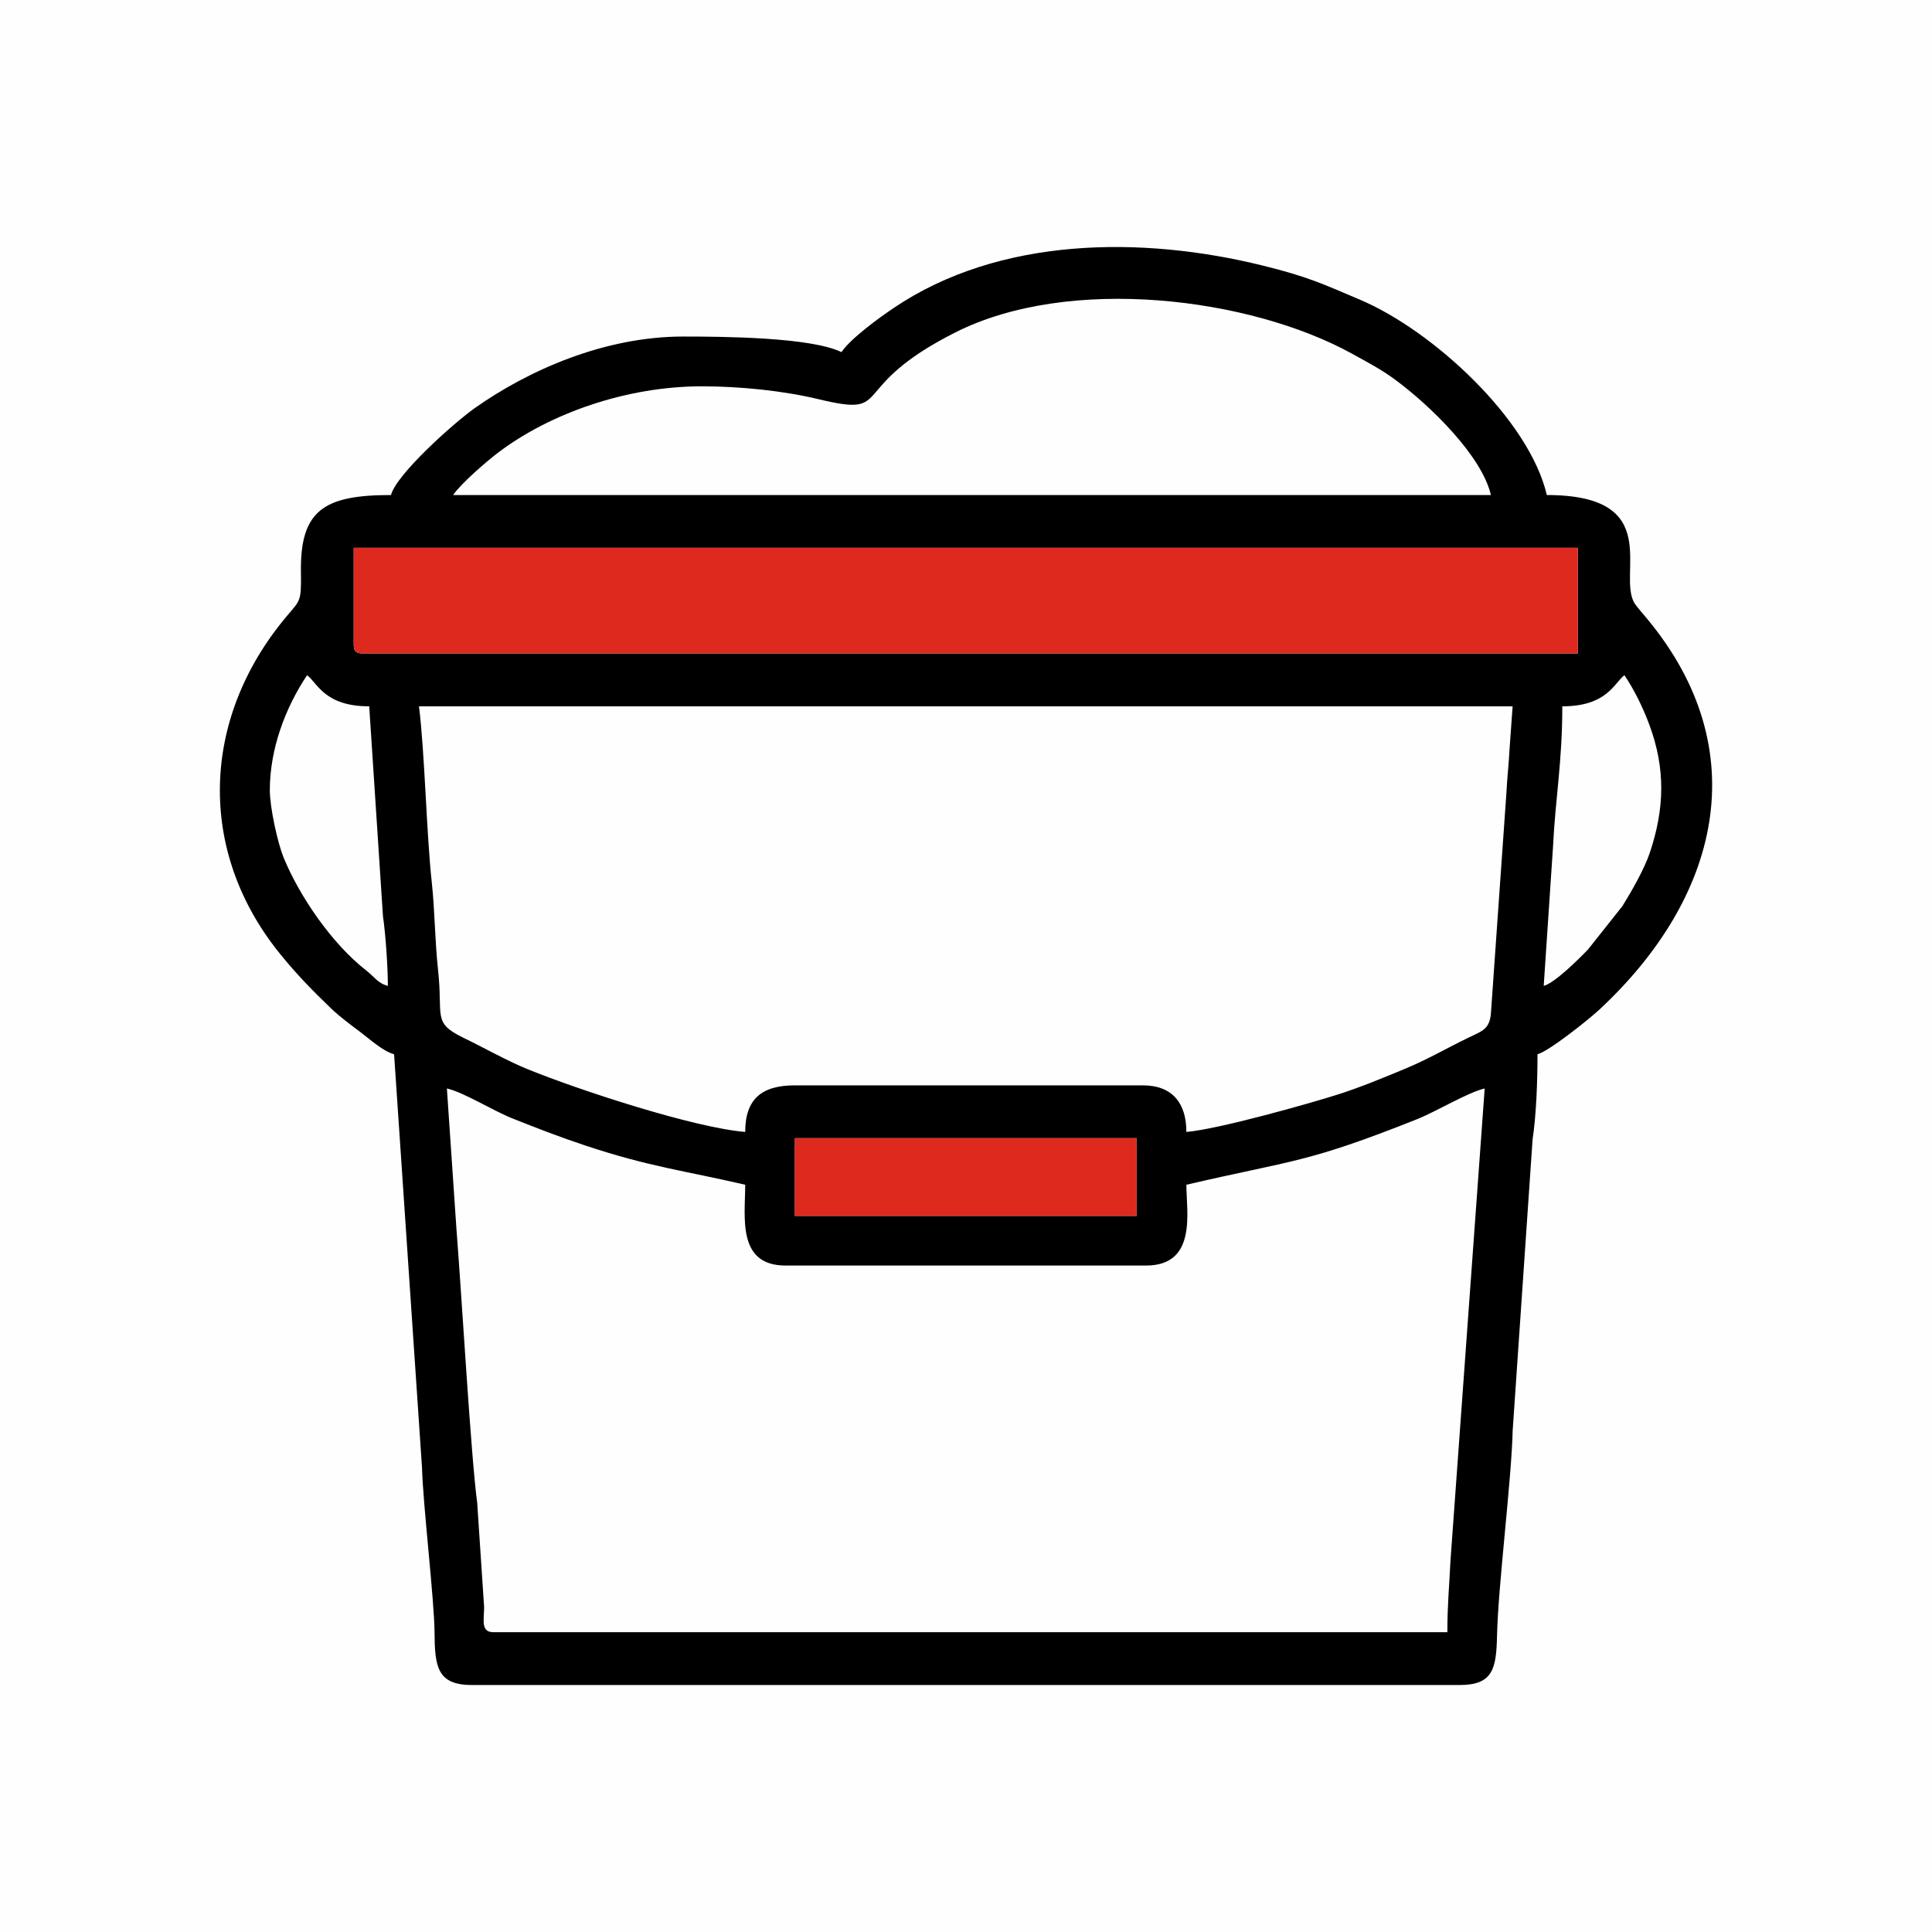
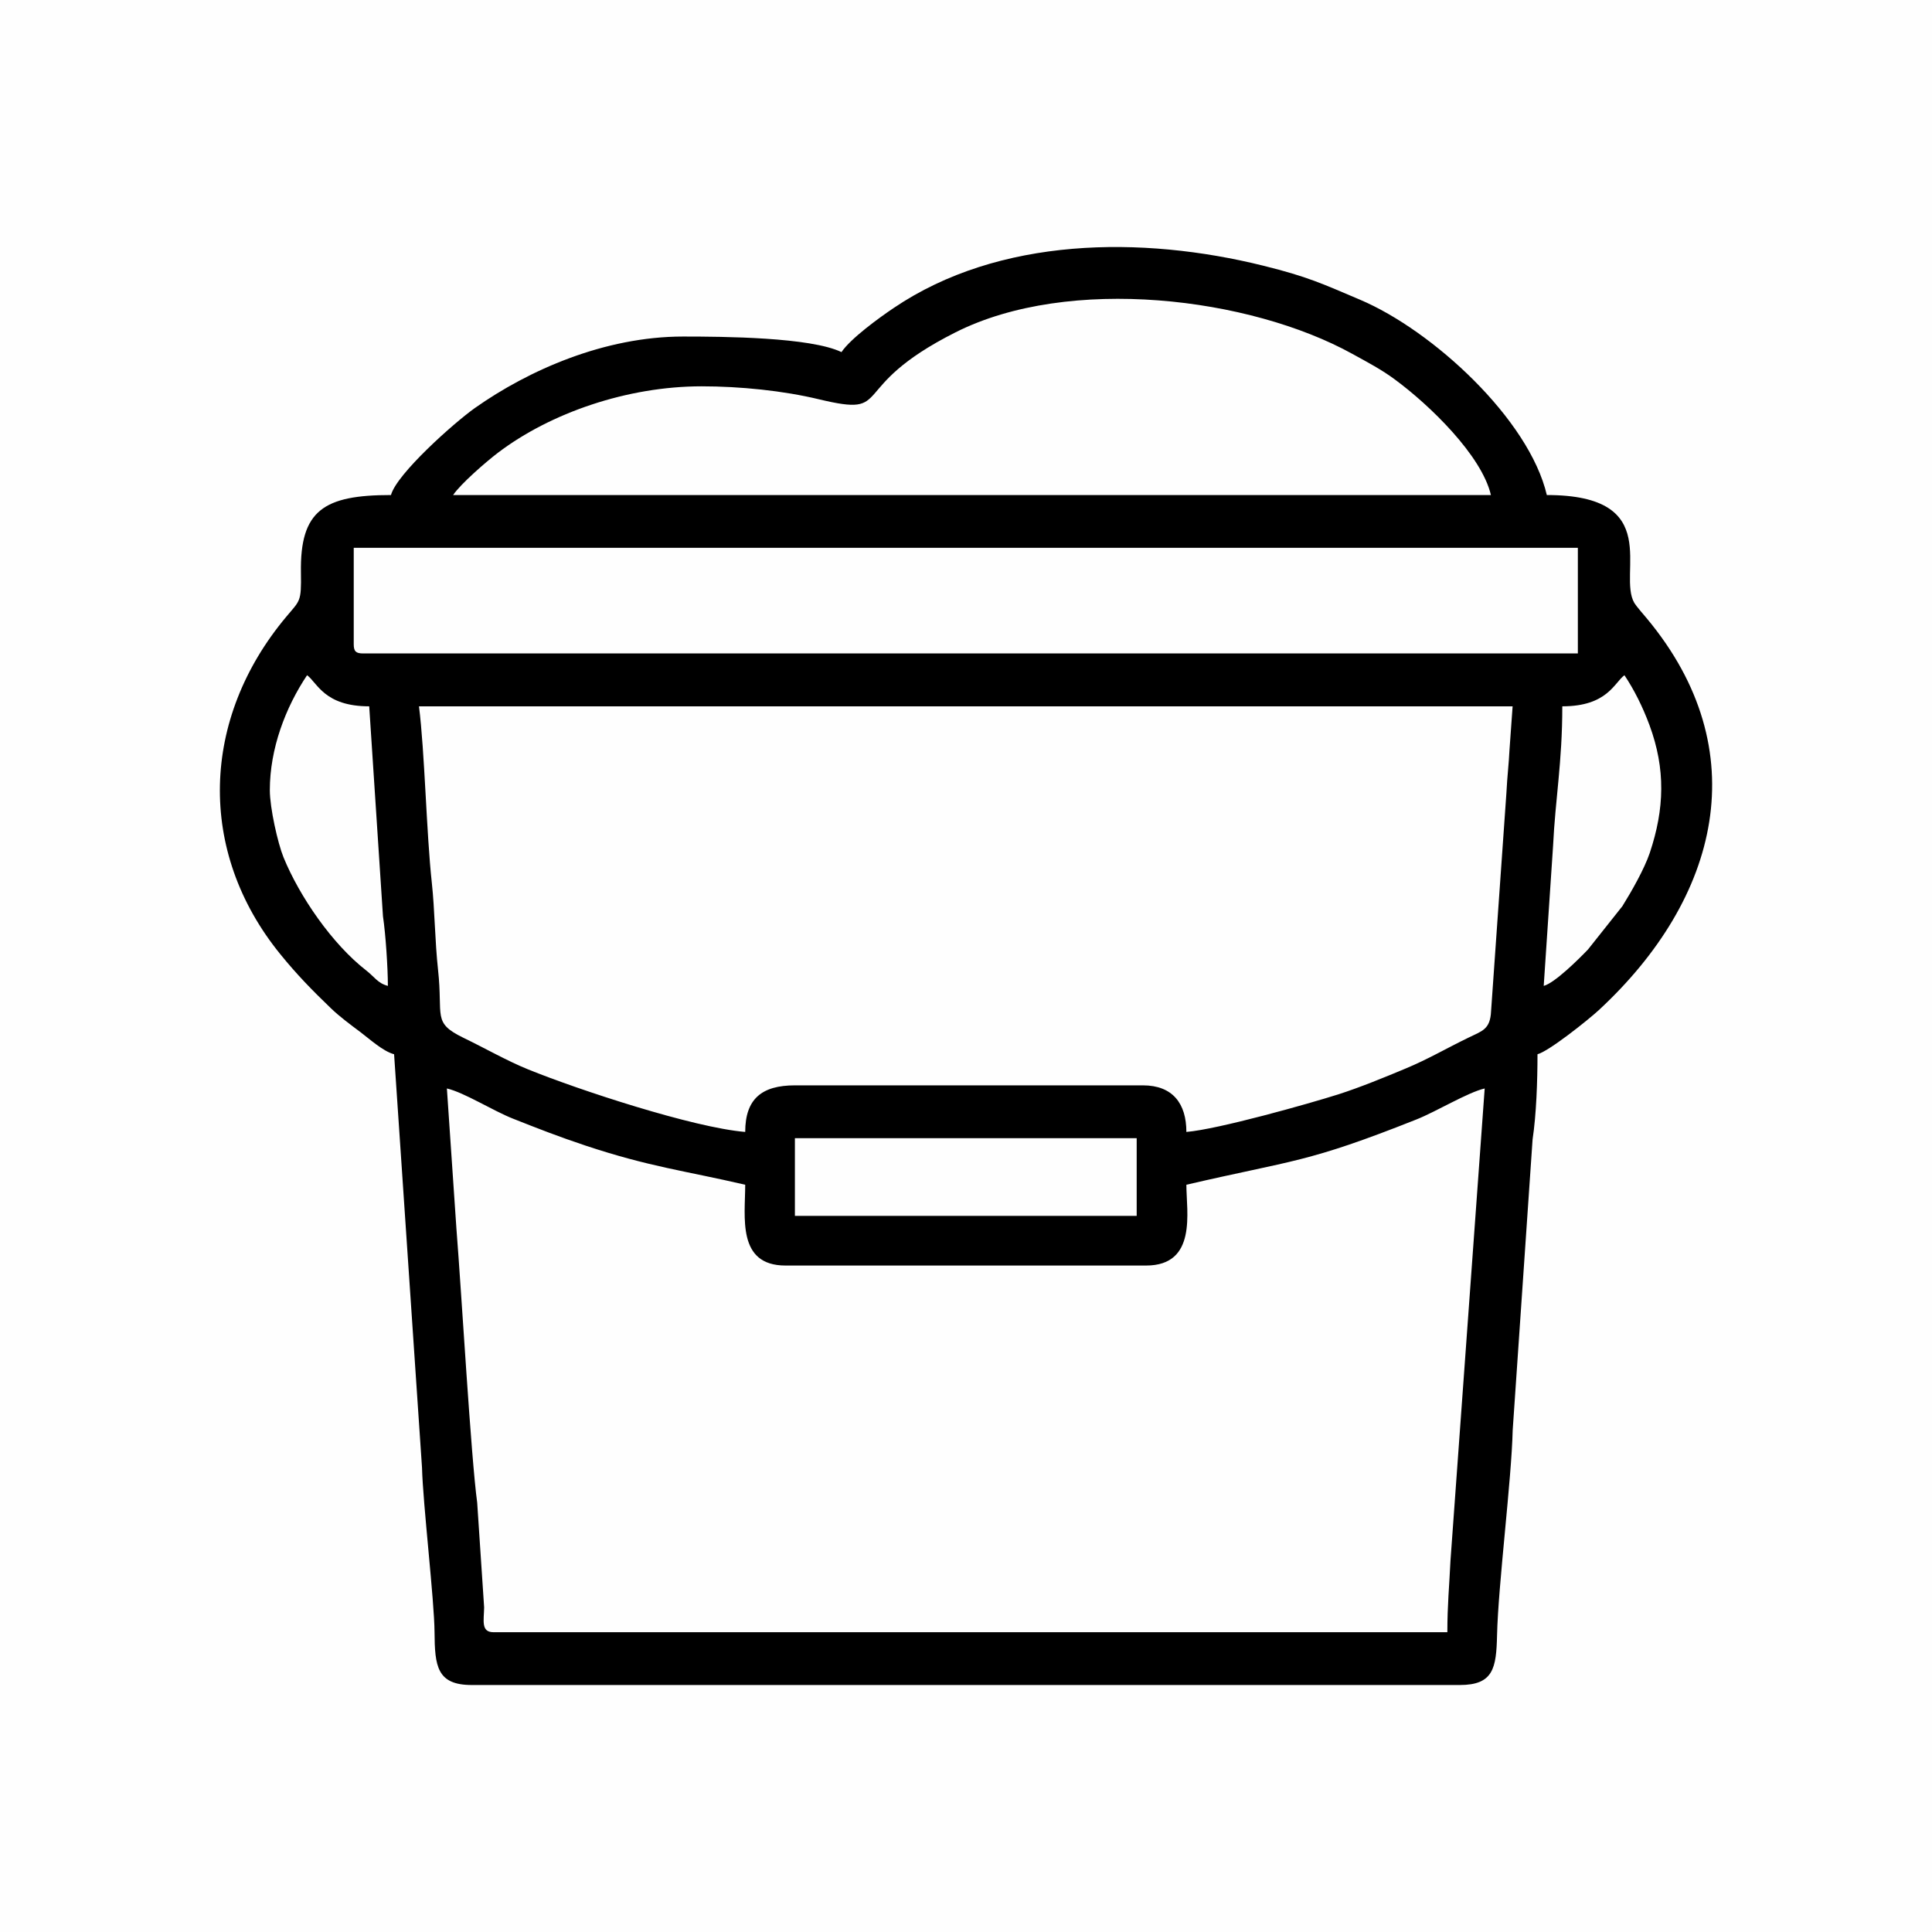
<svg xmlns="http://www.w3.org/2000/svg" xml:space="preserve" width="236px" height="236px" version="1.1" style="shape-rendering:geometricPrecision; text-rendering:geometricPrecision; image-rendering:optimizeQuality; fill-rule:evenodd; clip-rule:evenodd" viewBox="0 0 236 236">
  <defs>
    <style type="text/css">
   
    .fil1 {fill:black}
    .fil2 {fill:#DE291F}
    .fil0 {fill:#FEFEFE}
   
  </style>
  </defs>
  <g id="Слой_x0020_1">
    <g id="_2277382759504">
      <rect class="fil0" width="236" height="236" />
      <g>
        <path class="fil1" d="M97.1 139.03l41.75 0 0 9.49 -41.75 0 0 -9.49zm-42.51 -6.07c2.12,0.49 5.56,2.69 8.08,3.69 3.11,1.23 5.53,2.18 8.86,3.29 7.86,2.61 12.05,3.05 19.5,4.78 0,3.92 -1.04,9.87 4.93,9.87l44.03 0c6.28,0 4.93,-6.57 4.93,-9.87 13.2,-3.07 14.6,-2.61 28.09,-7.97 2.43,-0.96 6.27,-3.31 8.35,-3.79l-4.18 57.69c-0.15,3.2 -0.38,5.4 -0.38,8.73l-116.51 0c-1.56,0 -1.18,-1.42 -1.15,-3.03l-0.85 -12.81c-0.75,-5.47 -1.91,-25.56 -2.54,-33.52l-1.16 -17.06zm133.98 -12.53l1.14 -17.07c0.28,-5.83 1.13,-10.24 1.13,-17.08 5.51,0 6.34,-2.88 7.59,-3.8 1.21,1.81 2.23,3.87 3.05,6.07 2,5.4 1.84,10.26 0.05,15.62 -0.68,2.01 -2.25,4.75 -3.35,6.52l-4.2 5.29c-1.07,1.12 -4.05,4.09 -5.41,4.45zm-155.61 -23.91c0,-5.07 1.92,-10.11 4.55,-14.04 1.26,0.92 2.09,3.8 7.59,3.8l1.68 25.64c0.33,2.2 0.6,6.33 0.6,8.51 -1.25,-0.33 -1.62,-1.09 -2.65,-1.89 -4.14,-3.21 -8.15,-9.04 -10.1,-13.82 -0.7,-1.73 -1.67,-6.03 -1.67,-8.2zm18.22 -10.24l133.59 0 -0.38 5.31c-0.08,1.7 -0.27,3.16 -0.38,5.31l-1.87 26.6c-0.1,2.27 -1.09,2.43 -2.8,3.27 -2.62,1.27 -4.95,2.64 -7.63,3.75 -2.67,1.12 -5.64,2.33 -8.23,3.16 -3.6,1.14 -14.69,4.27 -18.56,4.59 0,-3.46 -1.67,-5.69 -5.31,-5.69l-42.51 0c-4.04,0 -6.07,1.65 -6.07,5.69 -6.35,-0.53 -20.34,-5.13 -26.52,-7.64 -2.59,-1.05 -5.21,-2.56 -7.9,-3.86 -3.84,-1.87 -2.47,-2.57 -3.1,-8.29 -0.39,-3.6 -0.4,-7.32 -0.76,-10.63 -0.67,-6.15 -0.86,-15.98 -1.57,-21.57zm-7.97 -7.59l0 -11.77 149.53 0 0 12.9 -148.39 0c-0.88,0 -1.14,-0.26 -1.14,-1.13zm42.5 -31.5c4.68,0 9.96,0.53 14.35,1.59 9.38,2.24 3.08,-1.34 16.65,-8.18 13.92,-7.02 35.99,-4.28 48.49,2.63 1.87,1.03 3.6,1.94 5.21,3.14 4.22,3.11 10.58,9.26 11.71,14.1l-126.77 0c0.92,-1.37 4.06,-4.09 5.47,-5.16 6.43,-4.88 15.82,-8.12 24.89,-8.12zm17.08 -4.18c-3.78,-1.82 -14.39,-1.9 -19.35,-1.9 -9.6,0 -18.88,4.11 -25.43,8.73 -2.53,1.79 -9.56,8.05 -10.25,10.63 -8.22,0 -11.13,1.87 -11,9.49 0.06,3.62 -0.11,3.36 -1.81,5.4 -10.39,12.42 -10.92,28.61 -0.74,41.16 2.05,2.53 3.91,4.43 6.24,6.67 1.03,0.99 2.43,2.03 3.57,2.88 1.13,0.85 2.76,2.35 4.12,2.71l3.41 50.49c0.11,4.41 1.51,16.28 1.53,20.1 0.03,4.16 0.29,6.46 4.55,6.46l120.69 0c4.1,0 4.46,-2.06 4.55,-6.08 0.14,-6.16 1.77,-18.99 1.91,-25.04l2.43 -35.52c0.46,-3.04 0.6,-7.17 0.6,-10.41 1.41,-0.37 6.26,-4.25 7.5,-5.4 14.73,-13.65 19.26,-31.72 5.87,-47.82 -0.34,-0.4 -1.3,-1.51 -1.53,-1.89 -2.13,-3.59 3.74,-13.2 -10.7,-13.2 -2.16,-9.25 -13.93,-20.09 -22.82,-23.86 -4.62,-1.96 -6.36,-2.8 -11.8,-4.15 -14.87,-3.69 -32.29,-3.54 -45.16,5.16 -1.82,1.22 -5.28,3.75 -6.38,5.39z" />
-         <path class="fil2" d="M44.35 79.82l148.39 0 0 -12.9 -149.53 0 0 11.77c0,0.87 0.26,1.13 1.14,1.13z" />
-         <polygon class="fil2" points="138.85,139.03 97.1,139.03 97.1,148.52 138.85,148.52 " />
      </g>
    </g>
  </g>
</svg>